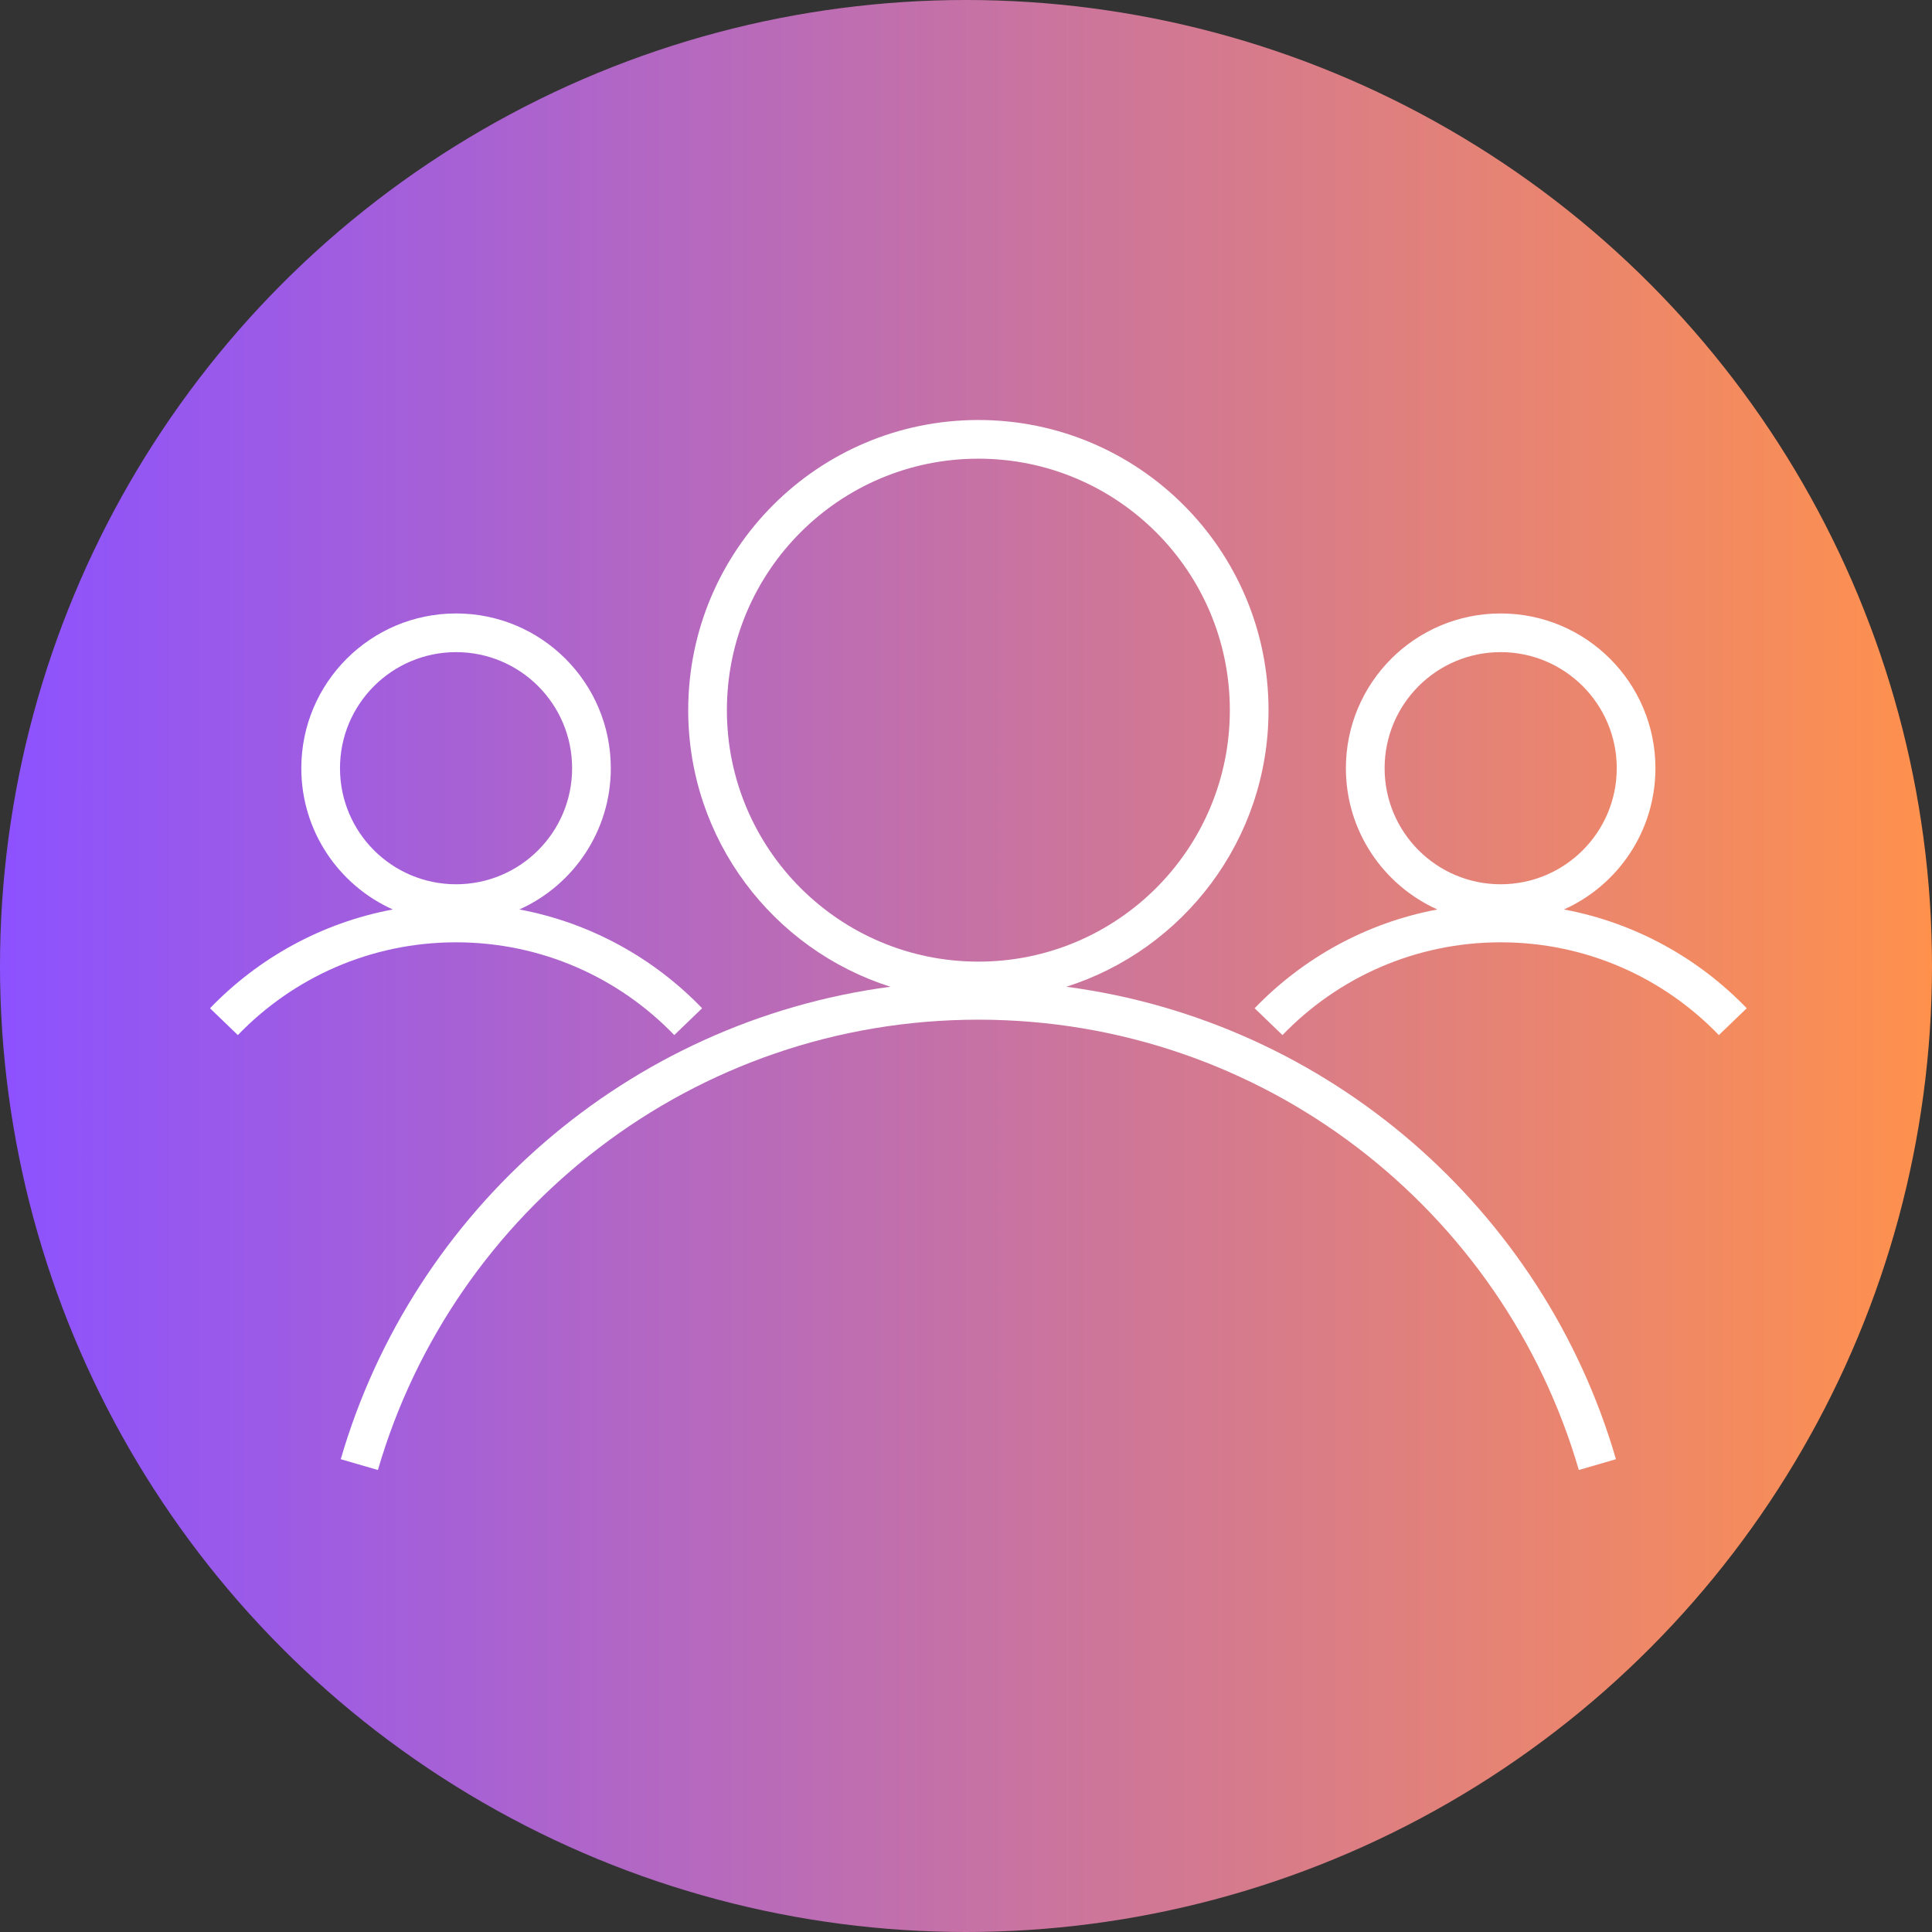
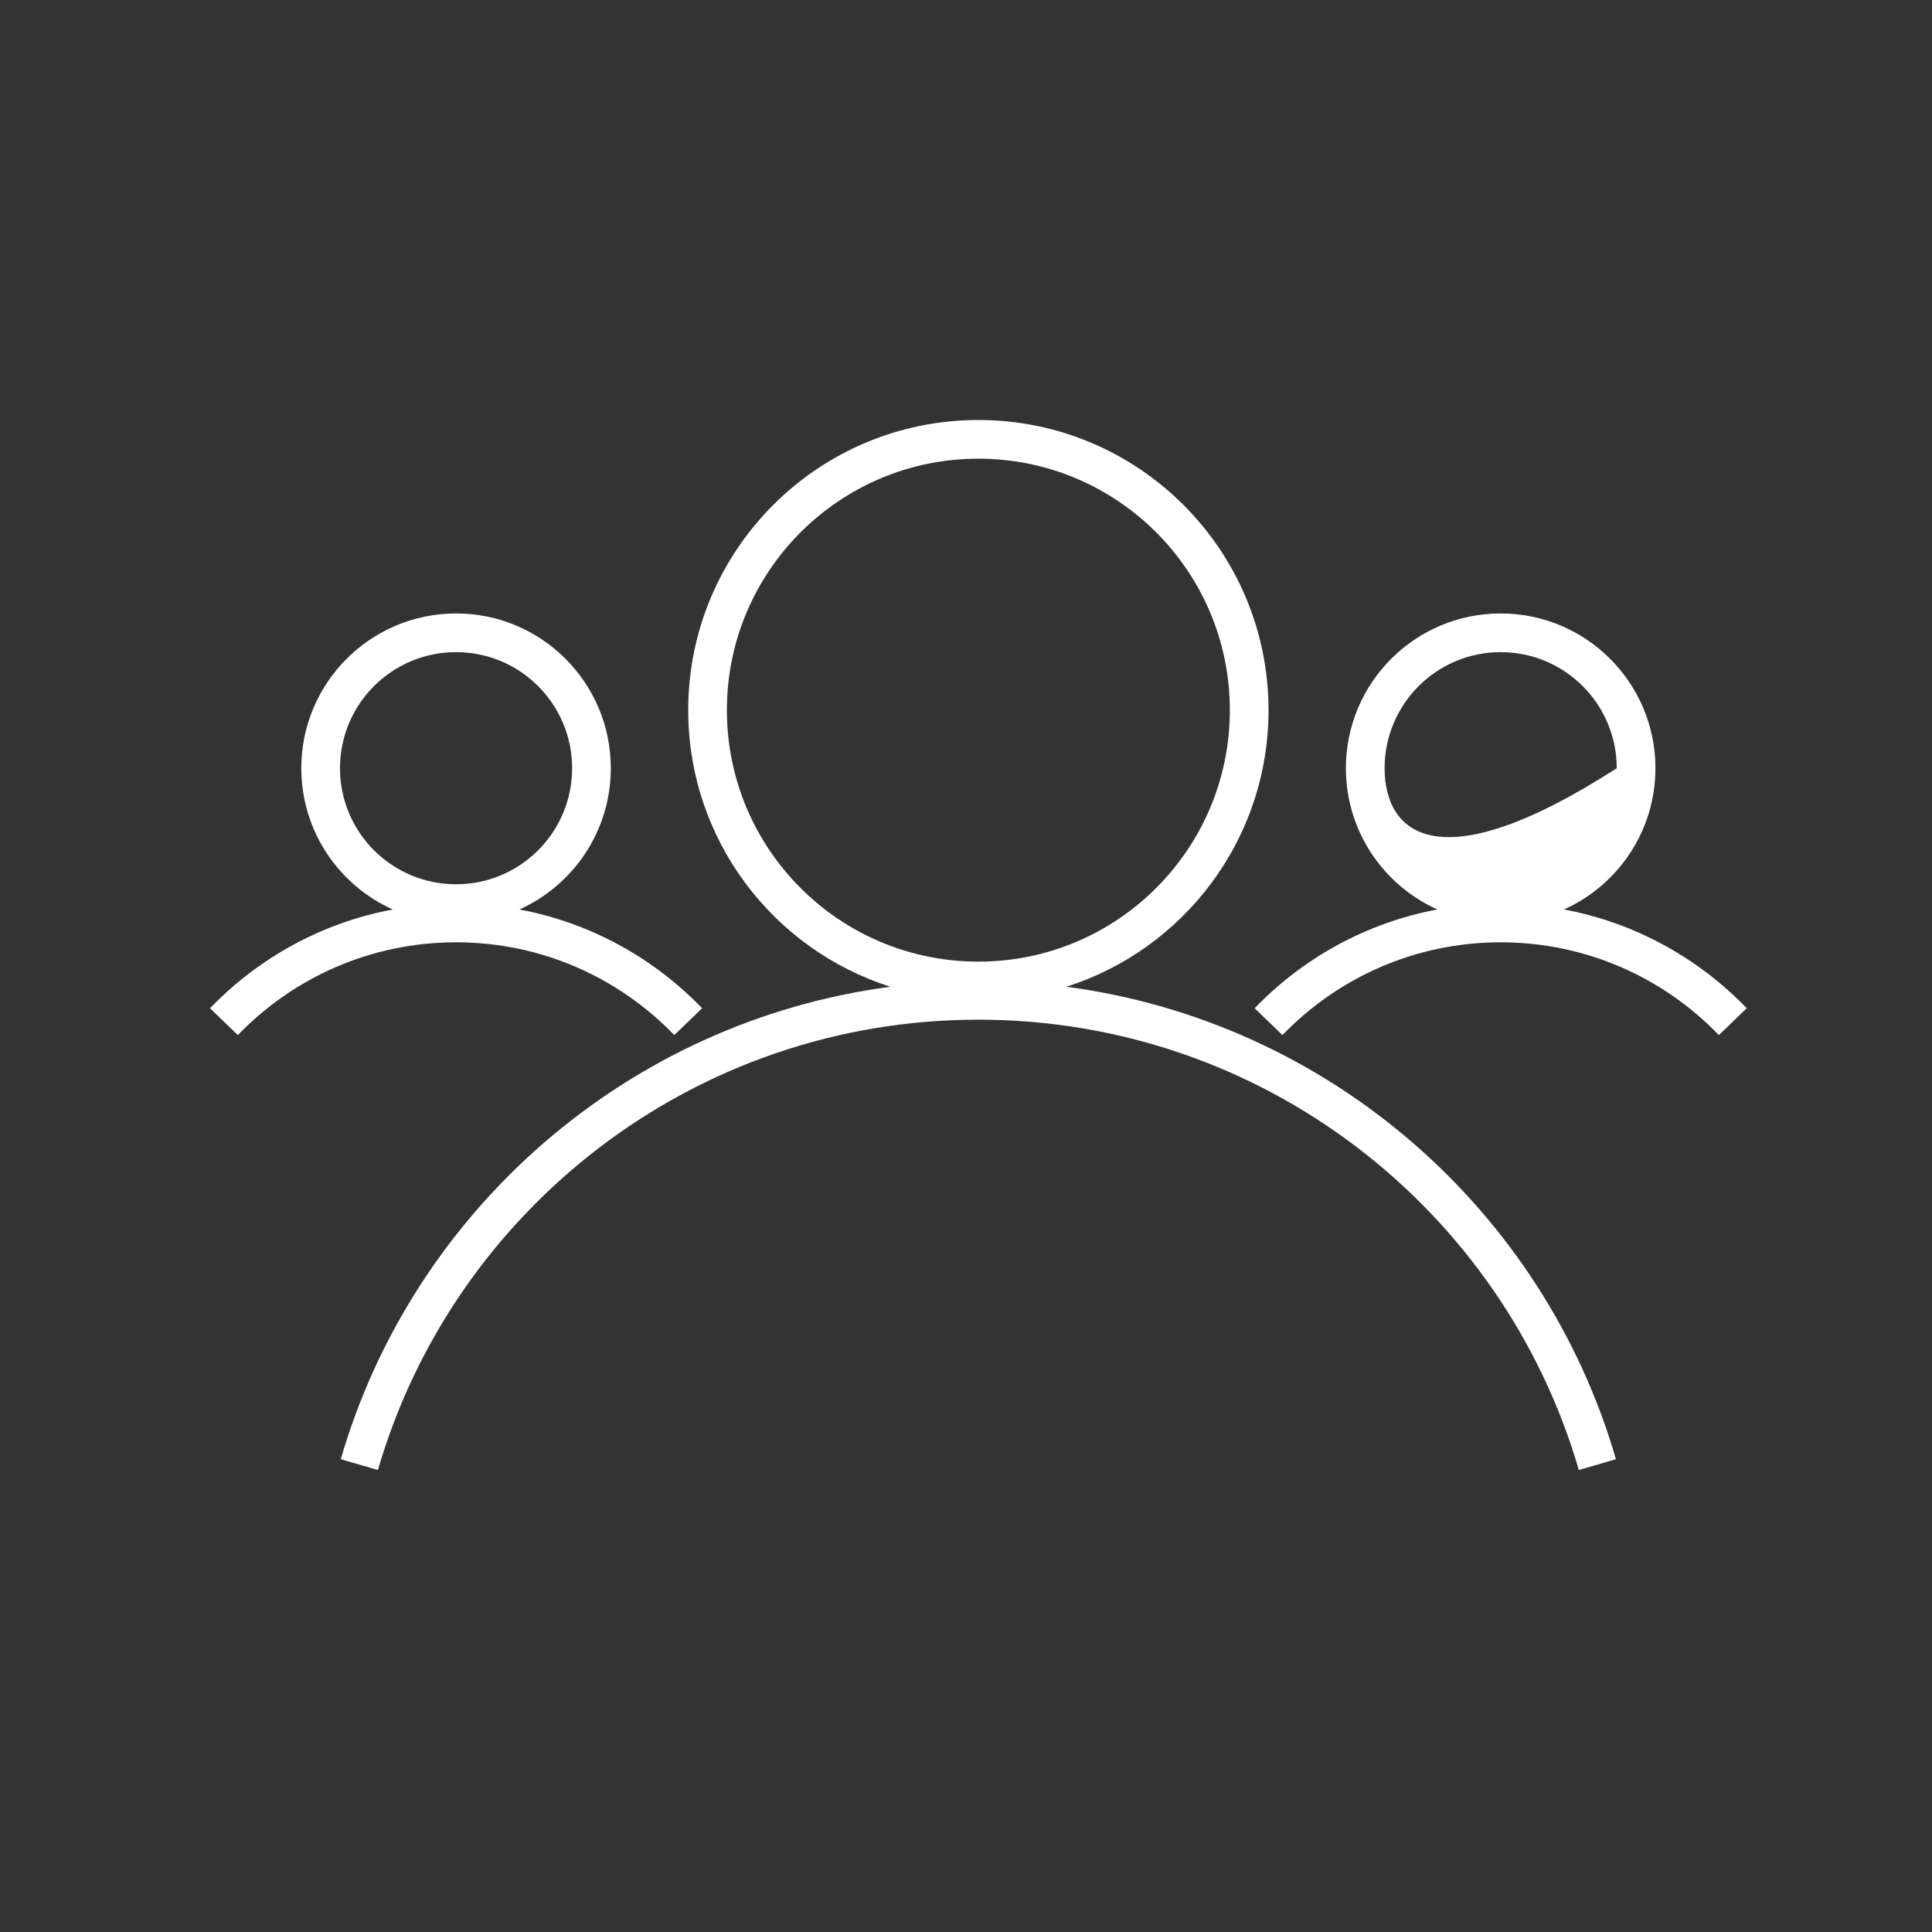
<svg xmlns="http://www.w3.org/2000/svg" fill="none" height="100%" overflow="visible" preserveAspectRatio="none" style="display: block;" viewBox="0 0 46 46" width="100%">
  <rect x="0" y="0" width="46" height="46" fill="#333333" stroke="none" />
  <g id="Group 163433">
-     <circle cx="23" cy="23" fill="url(#paint0_linear_0_466)" id="Ellipse 3" r="23" />
    <g id="Union">
      <path clip-rule="evenodd" d="M25.389 23.494C28.18 22.607 30.203 19.994 30.203 16.909C30.203 13.093 27.11 10 23.294 10C19.479 10 16.386 13.093 16.386 16.909C16.386 19.994 18.408 22.607 21.2 23.494C14.94 24.323 9.836 28.814 8.113 34.743L8.998 35C10.798 28.805 16.518 24.278 23.294 24.278C30.071 24.278 35.791 28.805 37.591 35L38.475 34.743C36.753 28.814 31.649 24.323 25.389 23.494ZM29.282 16.909C29.282 20.216 26.601 22.896 23.294 22.896C19.988 22.896 17.307 20.216 17.307 16.909C17.307 13.602 19.988 10.921 23.294 10.921C26.601 10.921 29.282 13.602 29.282 16.909Z" fill="white" fill-rule="evenodd" />
-       <path clip-rule="evenodd" d="M39.415 18.291C39.415 19.789 38.521 21.078 37.237 21.654C38.931 21.971 40.441 22.814 41.589 24.006L40.925 24.645C39.613 23.282 37.771 22.436 35.73 22.436C33.69 22.436 31.847 23.282 30.535 24.645L29.872 24.006C31.02 22.814 32.529 21.971 34.223 21.654C32.94 21.078 32.045 19.789 32.045 18.291C32.045 16.256 33.695 14.606 35.73 14.606C37.765 14.606 39.415 16.256 39.415 18.291ZM38.494 18.291C38.494 19.817 37.256 21.054 35.73 21.054C34.204 21.054 32.967 19.817 32.967 18.291C32.967 16.764 34.204 15.527 35.73 15.527C37.256 15.527 38.494 16.764 38.494 18.291Z" fill="white" fill-rule="evenodd" />
+       <path clip-rule="evenodd" d="M39.415 18.291C39.415 19.789 38.521 21.078 37.237 21.654C38.931 21.971 40.441 22.814 41.589 24.006L40.925 24.645C39.613 23.282 37.771 22.436 35.73 22.436C33.69 22.436 31.847 23.282 30.535 24.645L29.872 24.006C31.02 22.814 32.529 21.971 34.223 21.654C32.94 21.078 32.045 19.789 32.045 18.291C32.045 16.256 33.695 14.606 35.73 14.606C37.765 14.606 39.415 16.256 39.415 18.291ZM38.494 18.291C34.204 21.054 32.967 19.817 32.967 18.291C32.967 16.764 34.204 15.527 35.73 15.527C37.256 15.527 38.494 16.764 38.494 18.291Z" fill="white" fill-rule="evenodd" />
      <path clip-rule="evenodd" d="M12.366 21.654C13.649 21.078 14.543 19.789 14.543 18.291C14.543 16.256 12.894 14.606 10.859 14.606C8.824 14.606 7.174 16.256 7.174 18.291C7.174 19.789 8.068 21.078 9.352 21.654C7.657 21.971 6.148 22.814 5 24.006L5.663 24.645C6.976 23.282 8.818 22.436 10.859 22.436C12.899 22.436 14.742 23.282 16.054 24.645L16.717 24.006C15.569 22.814 14.06 21.971 12.366 21.654ZM10.859 21.054C12.385 21.054 13.622 19.817 13.622 18.291C13.622 16.764 12.385 15.527 10.859 15.527C9.332 15.527 8.095 16.764 8.095 18.291C8.095 19.817 9.332 21.054 10.859 21.054Z" fill="white" fill-rule="evenodd" />
    </g>
  </g>
  <defs>
    <linearGradient gradientUnits="userSpaceOnUse" id="paint0_linear_0_466" x1="0" x2="46" y1="23.329" y2="23.329">
      <stop stop-color="#8C52FF" />
      <stop offset="1" stop-color="#FF914D" />
    </linearGradient>
  </defs>
</svg>